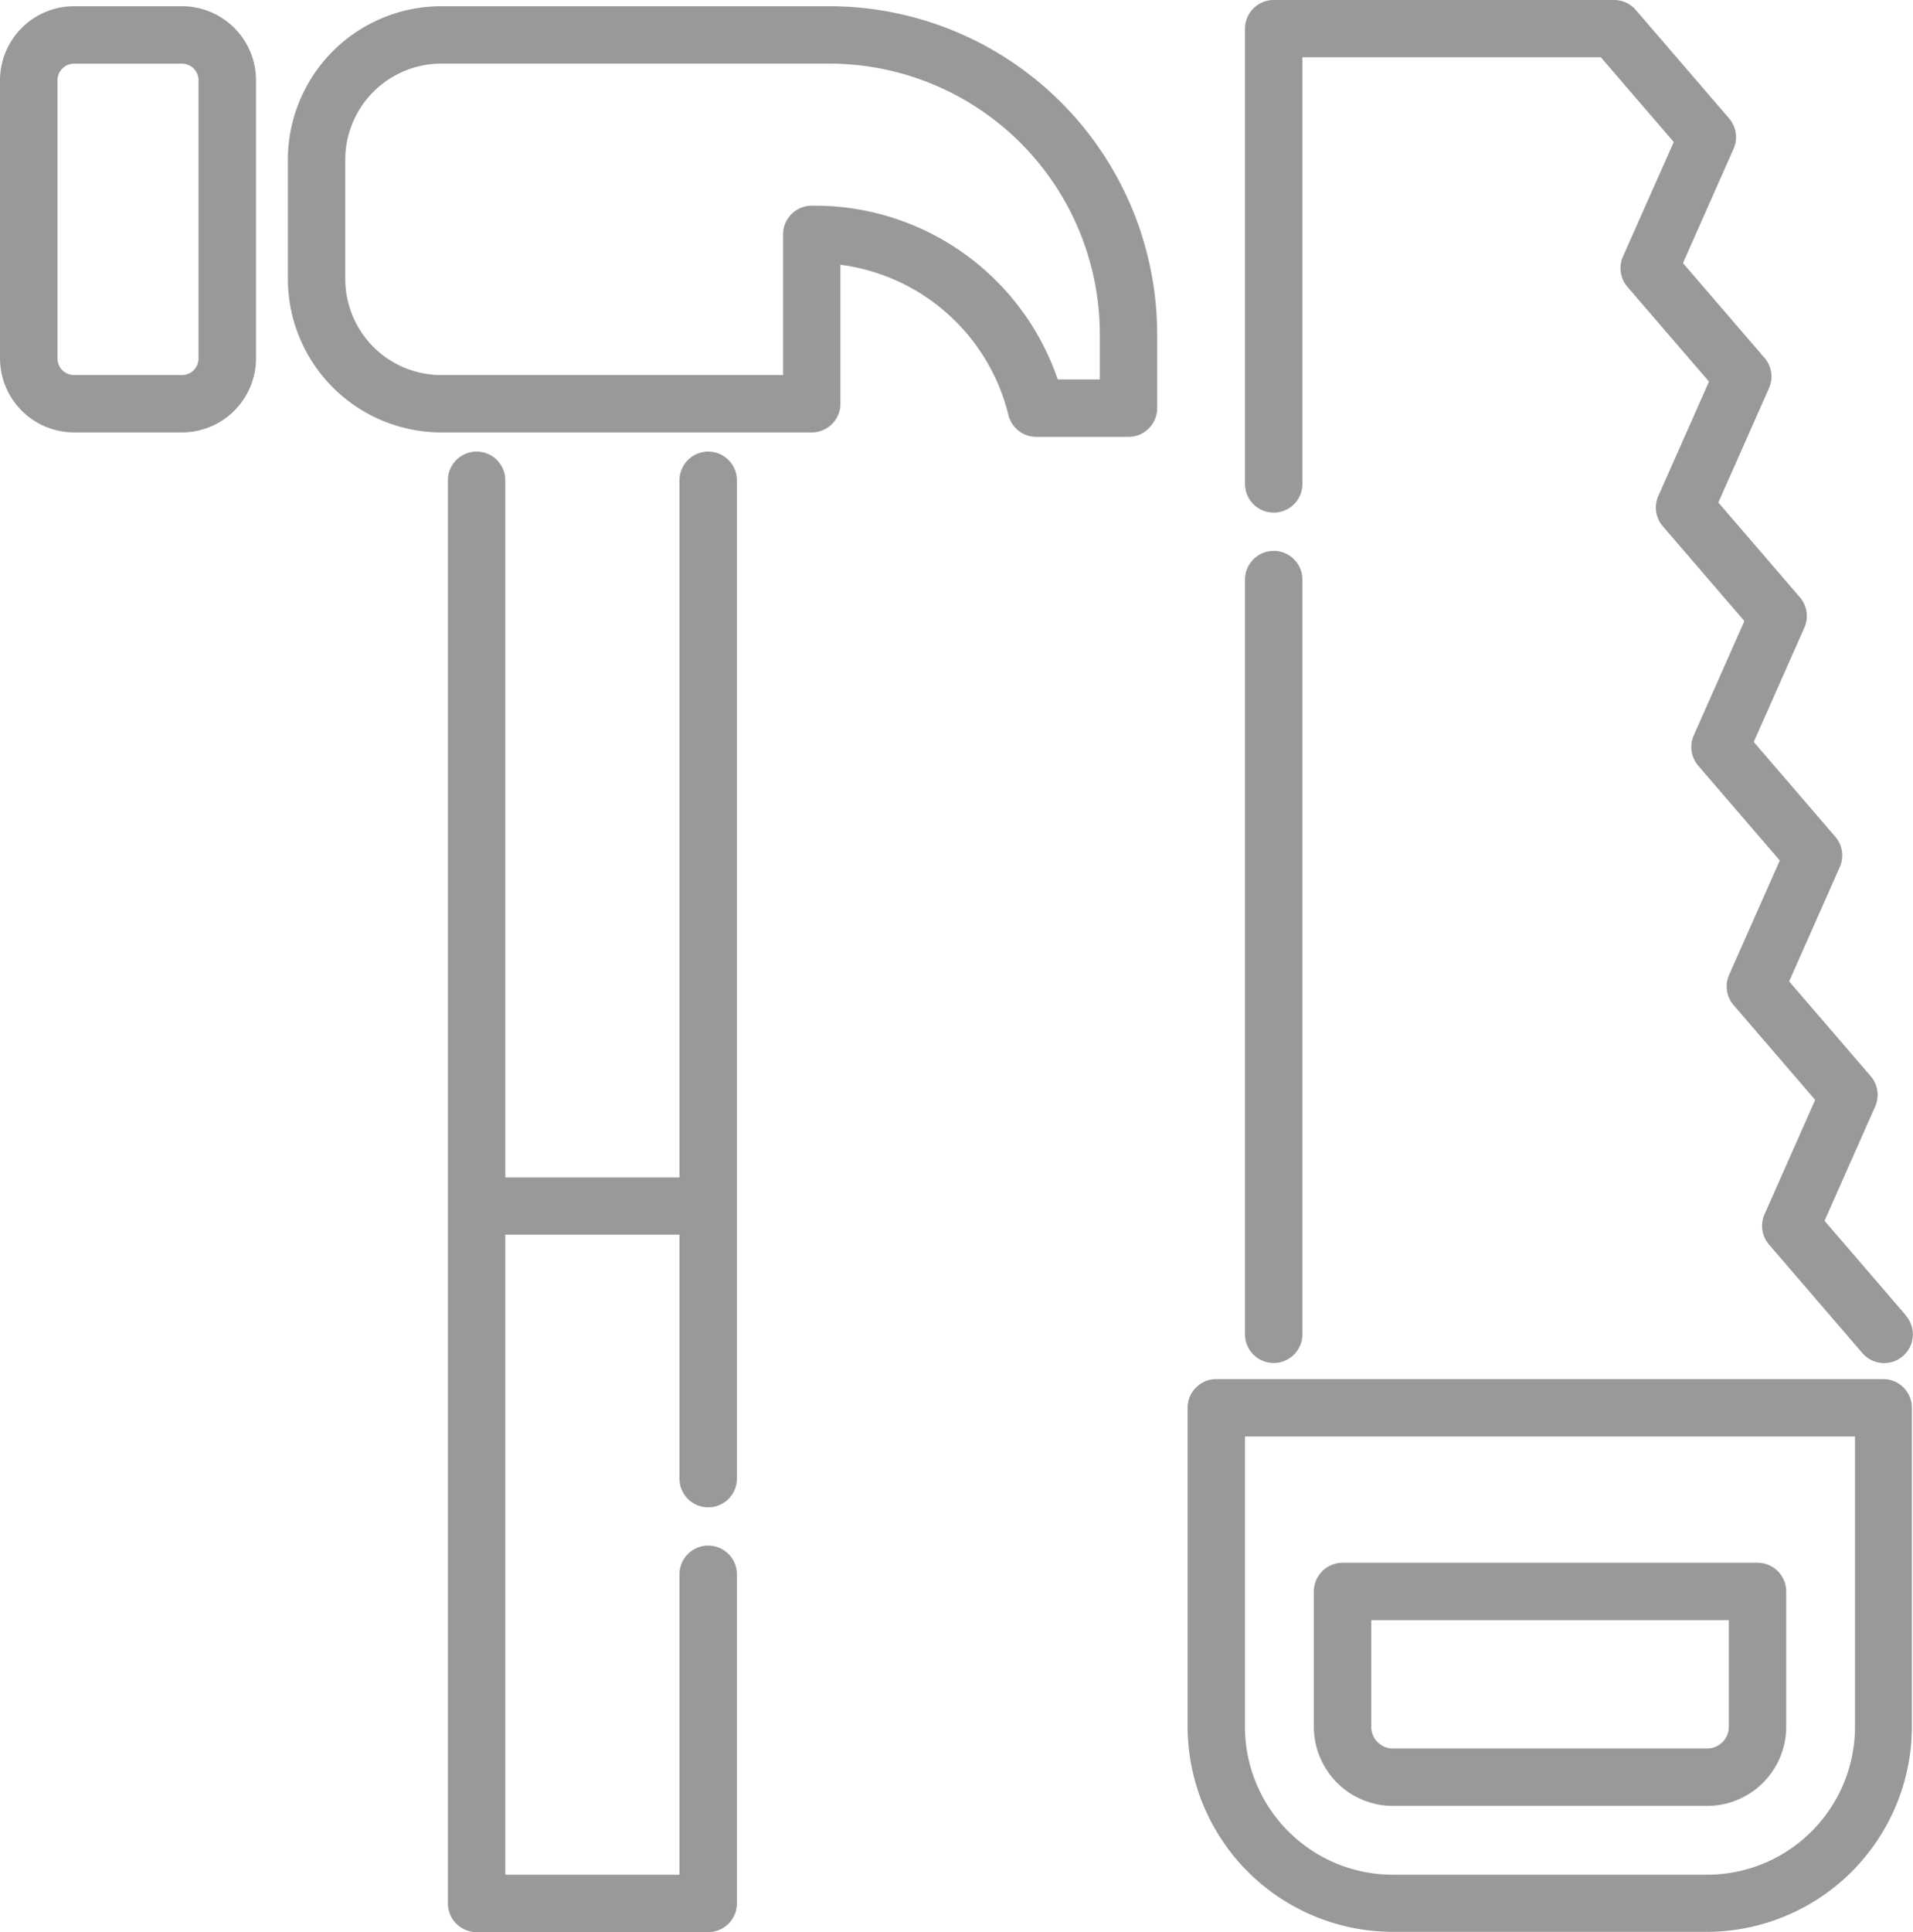
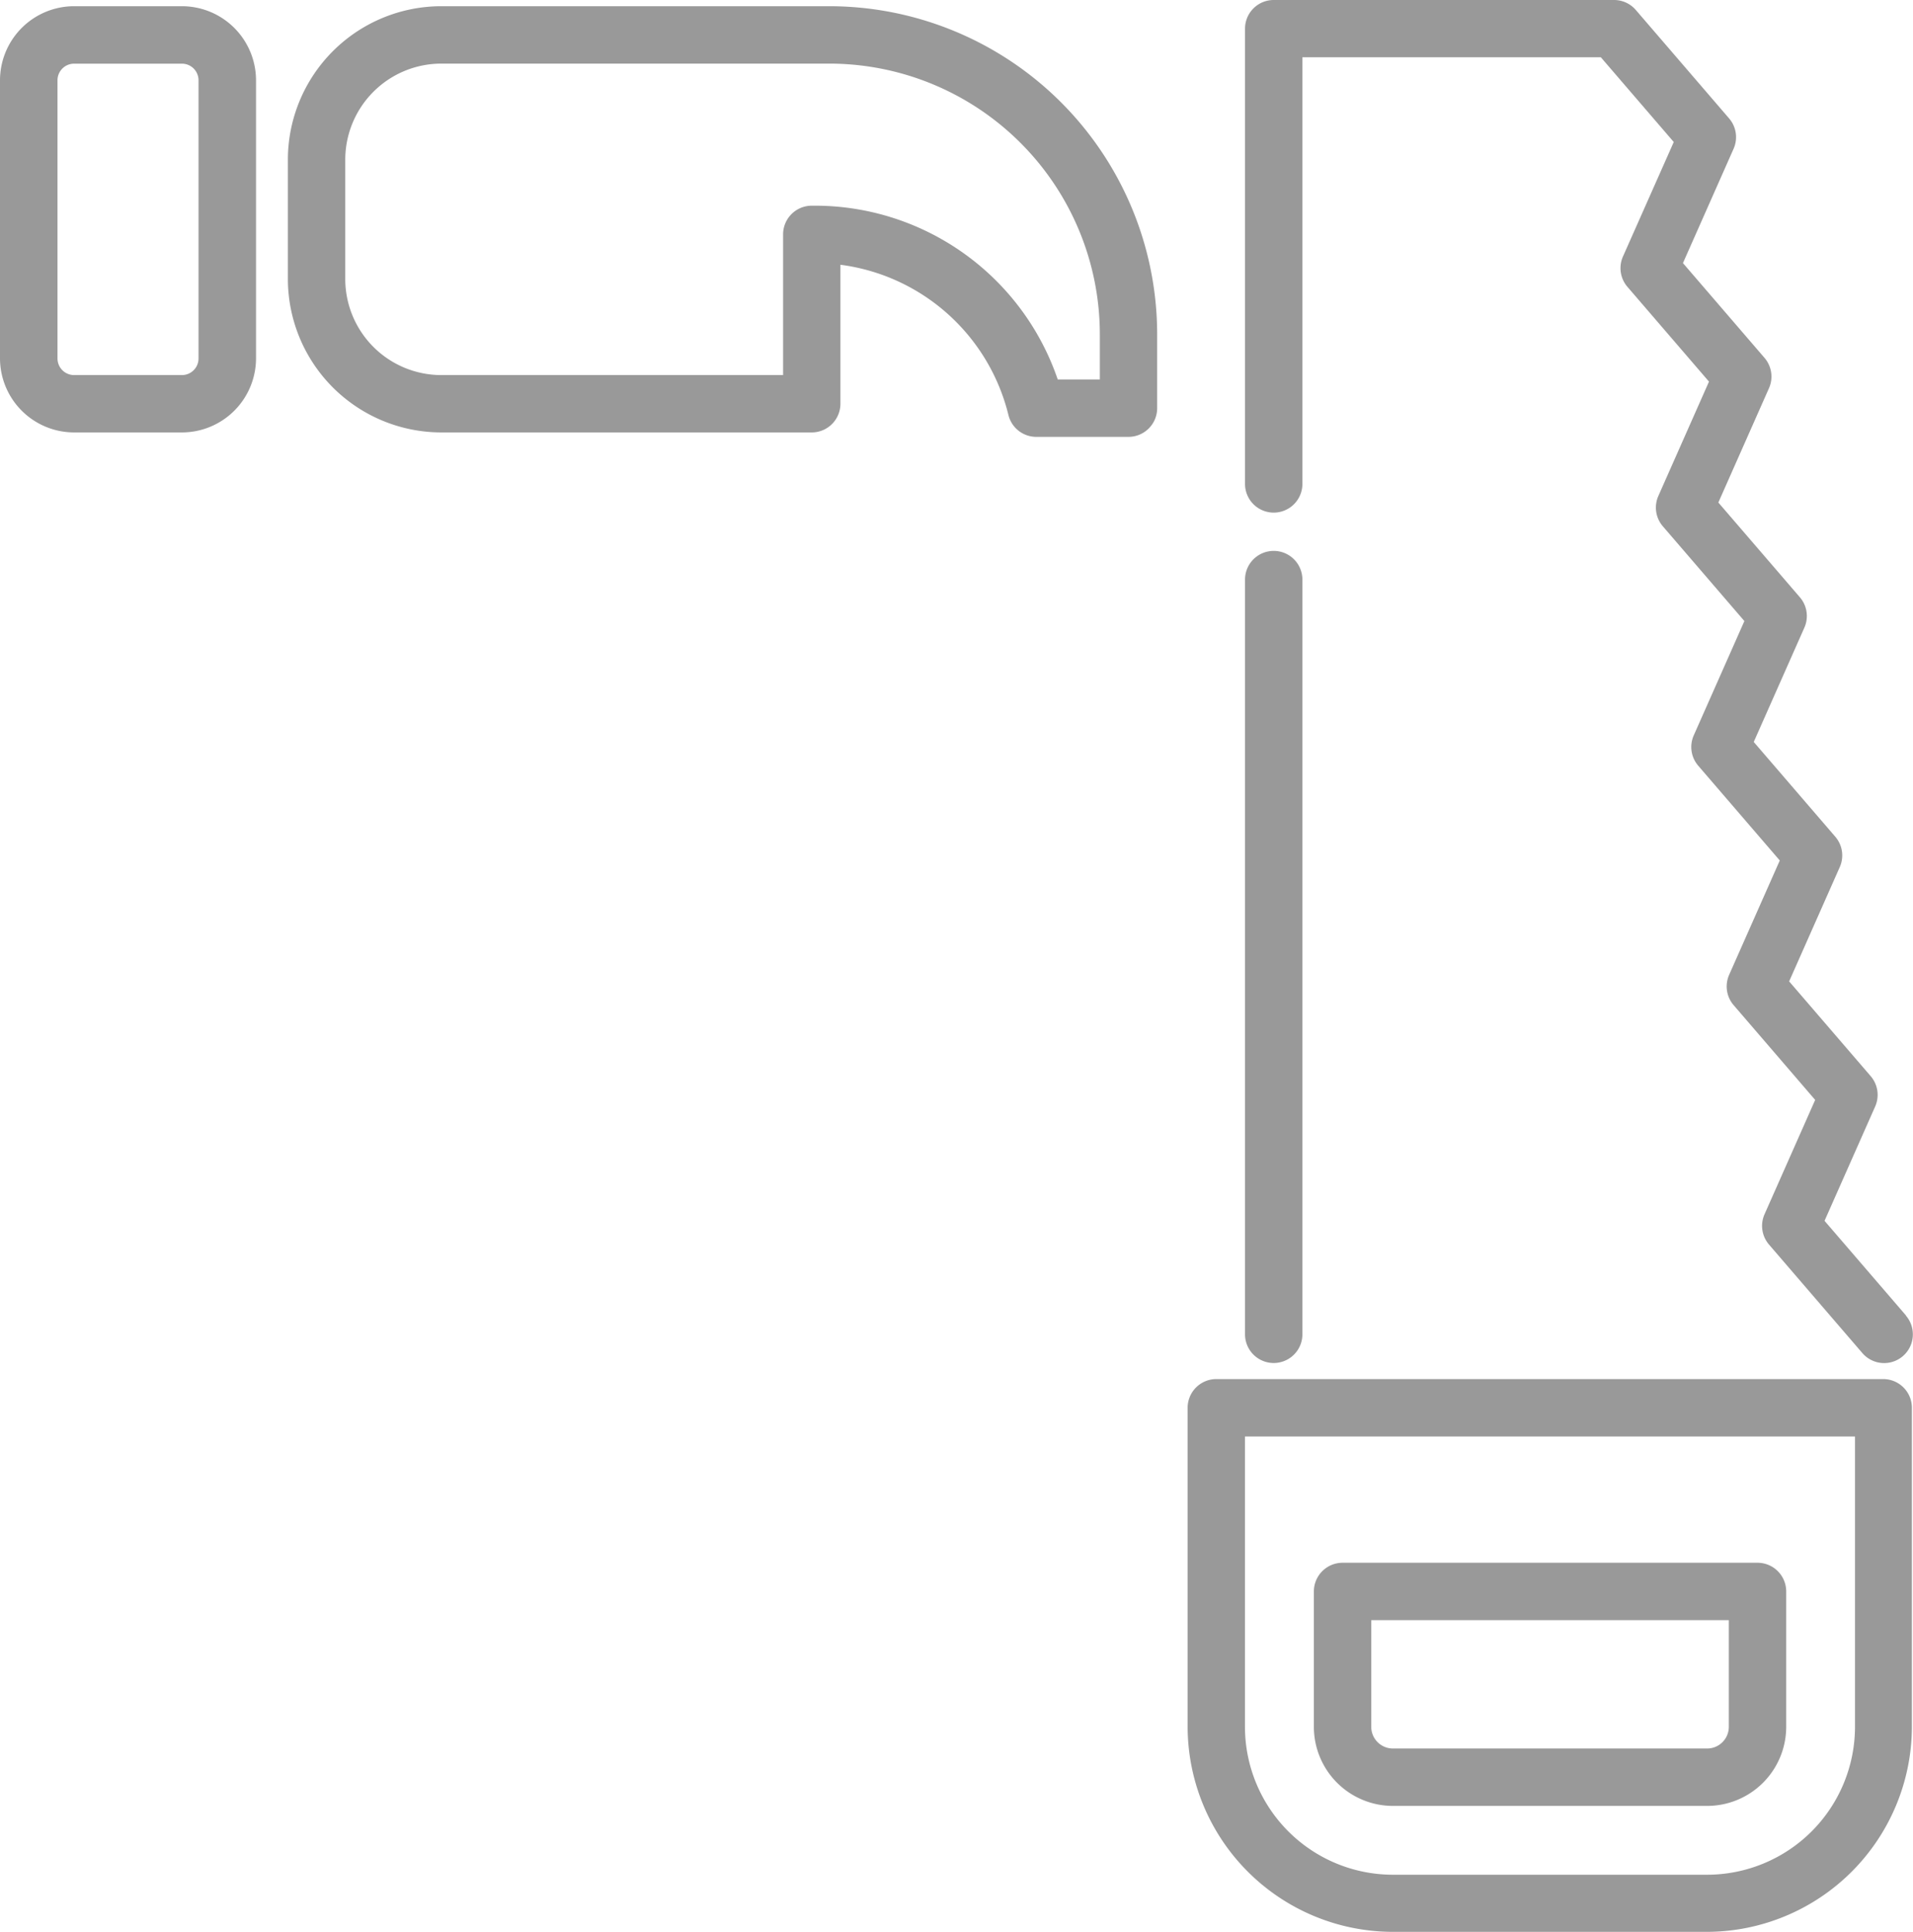
<svg xmlns="http://www.w3.org/2000/svg" id="tools" width="34.535" height="34.869" viewBox="0 0 34.535 34.869">
  <g id="Group_421" data-name="Group 421" transform="translate(22.476 9.942)">
    <g id="Group_420" data-name="Group 420">
      <path id="Path_240" data-name="Path 240" d="M332.995,145.983a.518.518,0,0,0-.518.518v13.62a.518.518,0,1,0,1.036,0V146.5A.518.518,0,0,0,332.995,145.983Z" transform="translate(-332.477 -145.983)" fill="#999" />
    </g>
  </g>
  <g id="Group_423" data-name="Group 423" transform="translate(22.476)">
    <g id="Group_422" data-name="Group 422">
      <path id="Path_241" data-name="Path 241" d="M344.411,23.742l-1.472-1.71.914-2.063a.518.518,0,0,0-.081-.548l-1.472-1.71.914-2.063a.518.518,0,0,0-.081-.548l-1.472-1.71.914-2.063a.518.518,0,0,0-.081-.548l-1.472-1.71.914-2.063a.518.518,0,0,0-.081-.548l-1.472-1.71.914-2.063a.518.518,0,0,0-.081-.548L339.532.18A.519.519,0,0,0,339.14,0h-6.145a.518.518,0,0,0-.518.518V8.733a.518.518,0,0,0,1.036,0v-7.7H338.9l1.317,1.53L339.3,4.629a.518.518,0,0,0,.081.548l1.472,1.71-.914,2.063a.518.518,0,0,0,.081.548l1.472,1.71-.914,2.063a.518.518,0,0,0,.081.548l1.472,1.71-.914,2.063a.518.518,0,0,0,.081.548l1.472,1.71-.914,2.063a.518.518,0,0,0,.081.548l1.685,1.958a.518.518,0,0,0,.786-.676Z" transform="translate(-332.477)" fill="#999" />
    </g>
  </g>
  <g id="Group_425" data-name="Group 425" transform="translate(21.44 24.888)">
    <g id="Group_424" data-name="Group 424">
      <path id="Path_242" data-name="Path 242" d="M329.834,365.448H317.786a.518.518,0,0,0-.518.518v5.758a3.709,3.709,0,0,0,3.7,3.7h5.675a3.709,3.709,0,0,0,3.7-3.7v-5.758A.518.518,0,0,0,329.834,365.448Zm-.518,6.276a2.672,2.672,0,0,1-2.669,2.669h-5.675a2.672,2.672,0,0,1-2.669-2.669v-5.24h11.013Z" transform="translate(-317.268 -365.448)" fill="#999" />
    </g>
  </g>
  <g id="Group_427" data-name="Group 427" transform="translate(23.719 28.203)">
    <g id="Group_426" data-name="Group 426">
      <path id="Path_243" data-name="Path 243" d="M358.735,414.115h-7.491a.518.518,0,0,0-.518.518v2.444a1.428,1.428,0,0,0,1.426,1.426h5.675a1.428,1.428,0,0,0,1.426-1.426v-2.444A.518.518,0,0,0,358.735,414.115Zm-.518,2.962a.391.391,0,0,1-.39.39h-5.675a.391.391,0,0,1-.39-.39v-1.926h6.455v1.926Z" transform="translate(-350.726 -414.115)" fill="#999" />
    </g>
  </g>
  <g id="Group_429" data-name="Group 429" transform="translate(0 0.112)">
    <g id="Group_428" data-name="Group 428" transform="translate(0)">
      <path id="Path_244" data-name="Path 244" d="M5.734,1.65H3.788A1.339,1.339,0,0,0,2.45,2.988V8A1.339,1.339,0,0,0,3.788,9.342H5.734A1.339,1.339,0,0,0,7.072,8V2.988A1.339,1.339,0,0,0,5.734,1.65Zm0,6.657H3.788a.3.3,0,0,1-.3-.3V2.987a.3.3,0,0,1,.3-.3H5.734a.3.3,0,0,1,.3.3V8h0A.3.3,0,0,1,5.734,8.307Z" transform="translate(-2.45 -1.65)" fill="#999" />
    </g>
  </g>
  <g id="Group_431" data-name="Group 431" transform="translate(5.197 0.112)">
    <g id="Group_430" data-name="Group 430">
      <path id="Path_245" data-name="Path 245" d="M88.533,1.65H81.526a2.772,2.772,0,0,0-2.769,2.769V6.573a2.772,2.772,0,0,0,2.769,2.769h6.688a.518.518,0,0,0,.518-.518V6.316a3.6,3.6,0,0,1,3.033,2.712.518.518,0,0,0,.5.394h1.665A.518.518,0,0,0,94.45,8.9V7.568A5.924,5.924,0,0,0,88.533,1.65Zm4.882,6.736h-.76A4.633,4.633,0,0,0,88.264,5.25h-.049a.518.518,0,0,0-.518.518V8.307H81.526a1.735,1.735,0,0,1-1.733-1.733V4.419a1.735,1.735,0,0,1,1.733-1.733h7.007a4.887,4.887,0,0,1,4.882,4.882Z" transform="translate(-78.757 -1.65)" fill="#999" />
    </g>
  </g>
  <g id="Group_433" data-name="Group 433" transform="translate(8.086 8.15)">
    <g id="Group_432" data-name="Group 432" transform="translate(0)">
-       <path id="Path_246" data-name="Path 246" d="M125.878,138.722a.518.518,0,0,0,.518-.518V120.187a.518.518,0,1,0-1.036,0v12.582h-3.145V120.187a.518.518,0,1,0-1.036,0V145.87a.518.518,0,0,0,.518.518h4.181a.518.518,0,0,0,.518-.518v-5.94a.518.518,0,0,0-1.036,0v5.422h-3.145V133.8h3.145v4.4A.518.518,0,0,0,125.878,138.722Z" transform="translate(-121.179 -119.669)" fill="#999" />
-     </g>
+       </g>
  </g>
</svg>